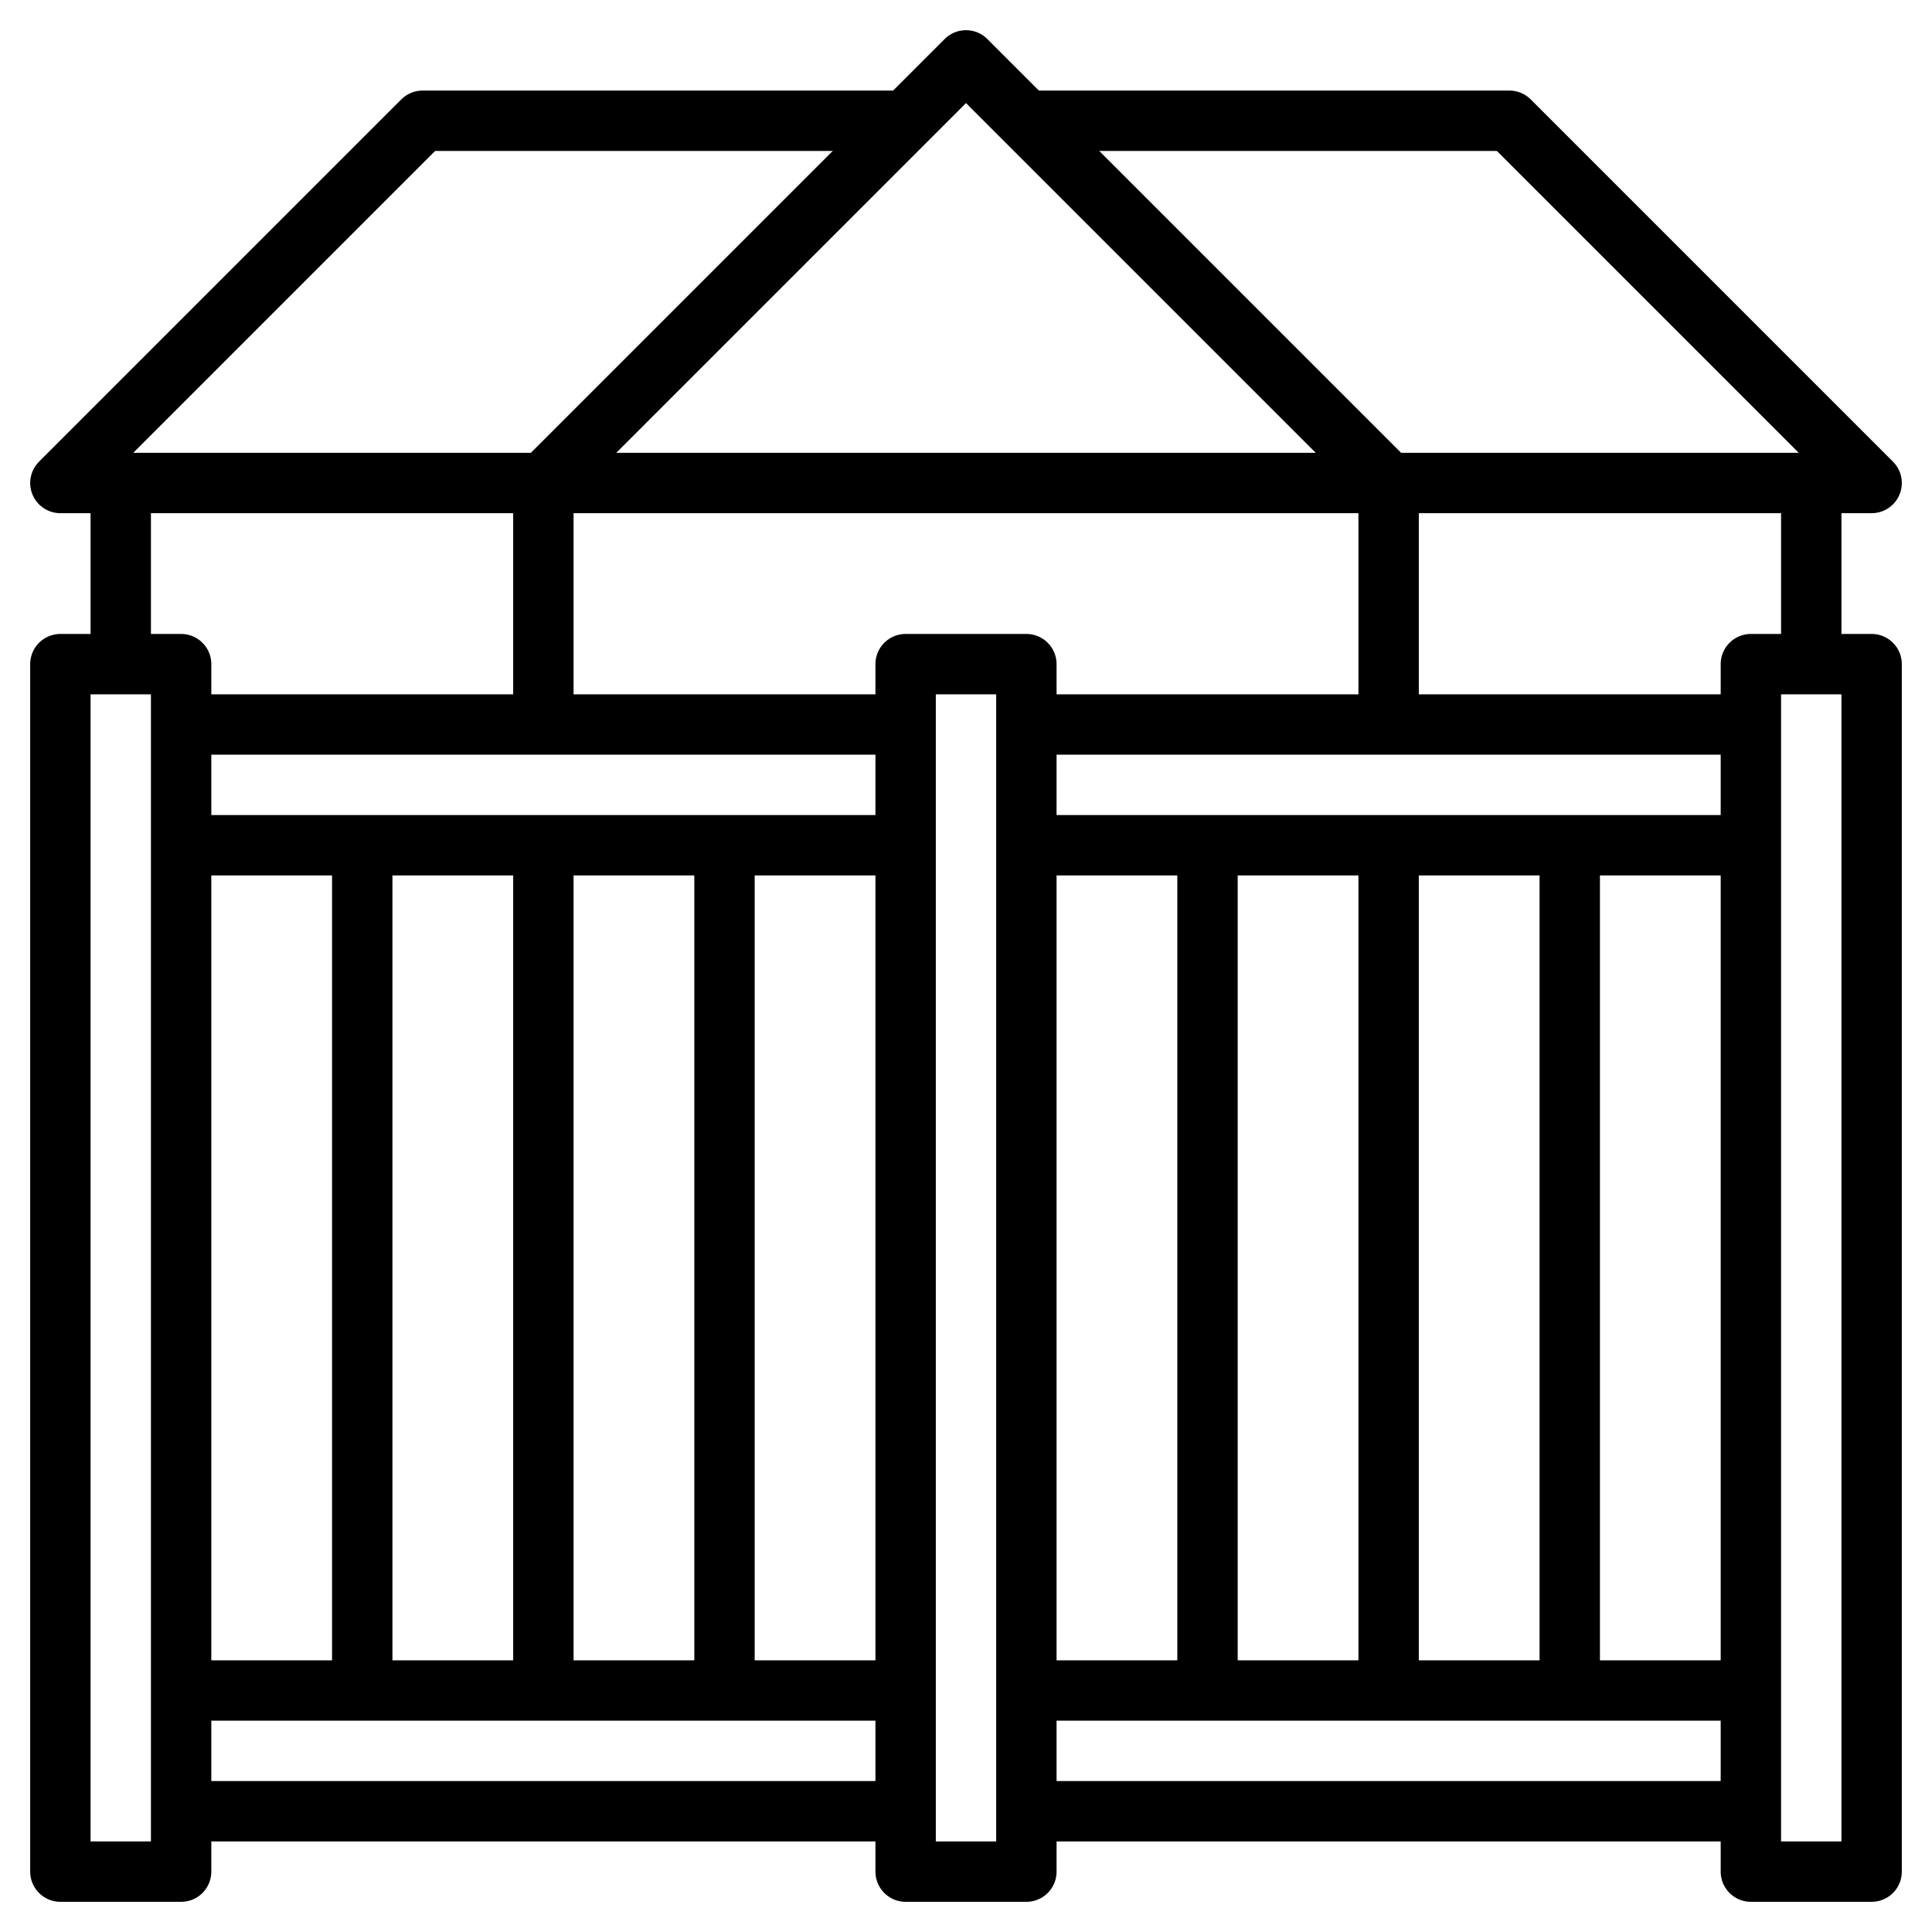
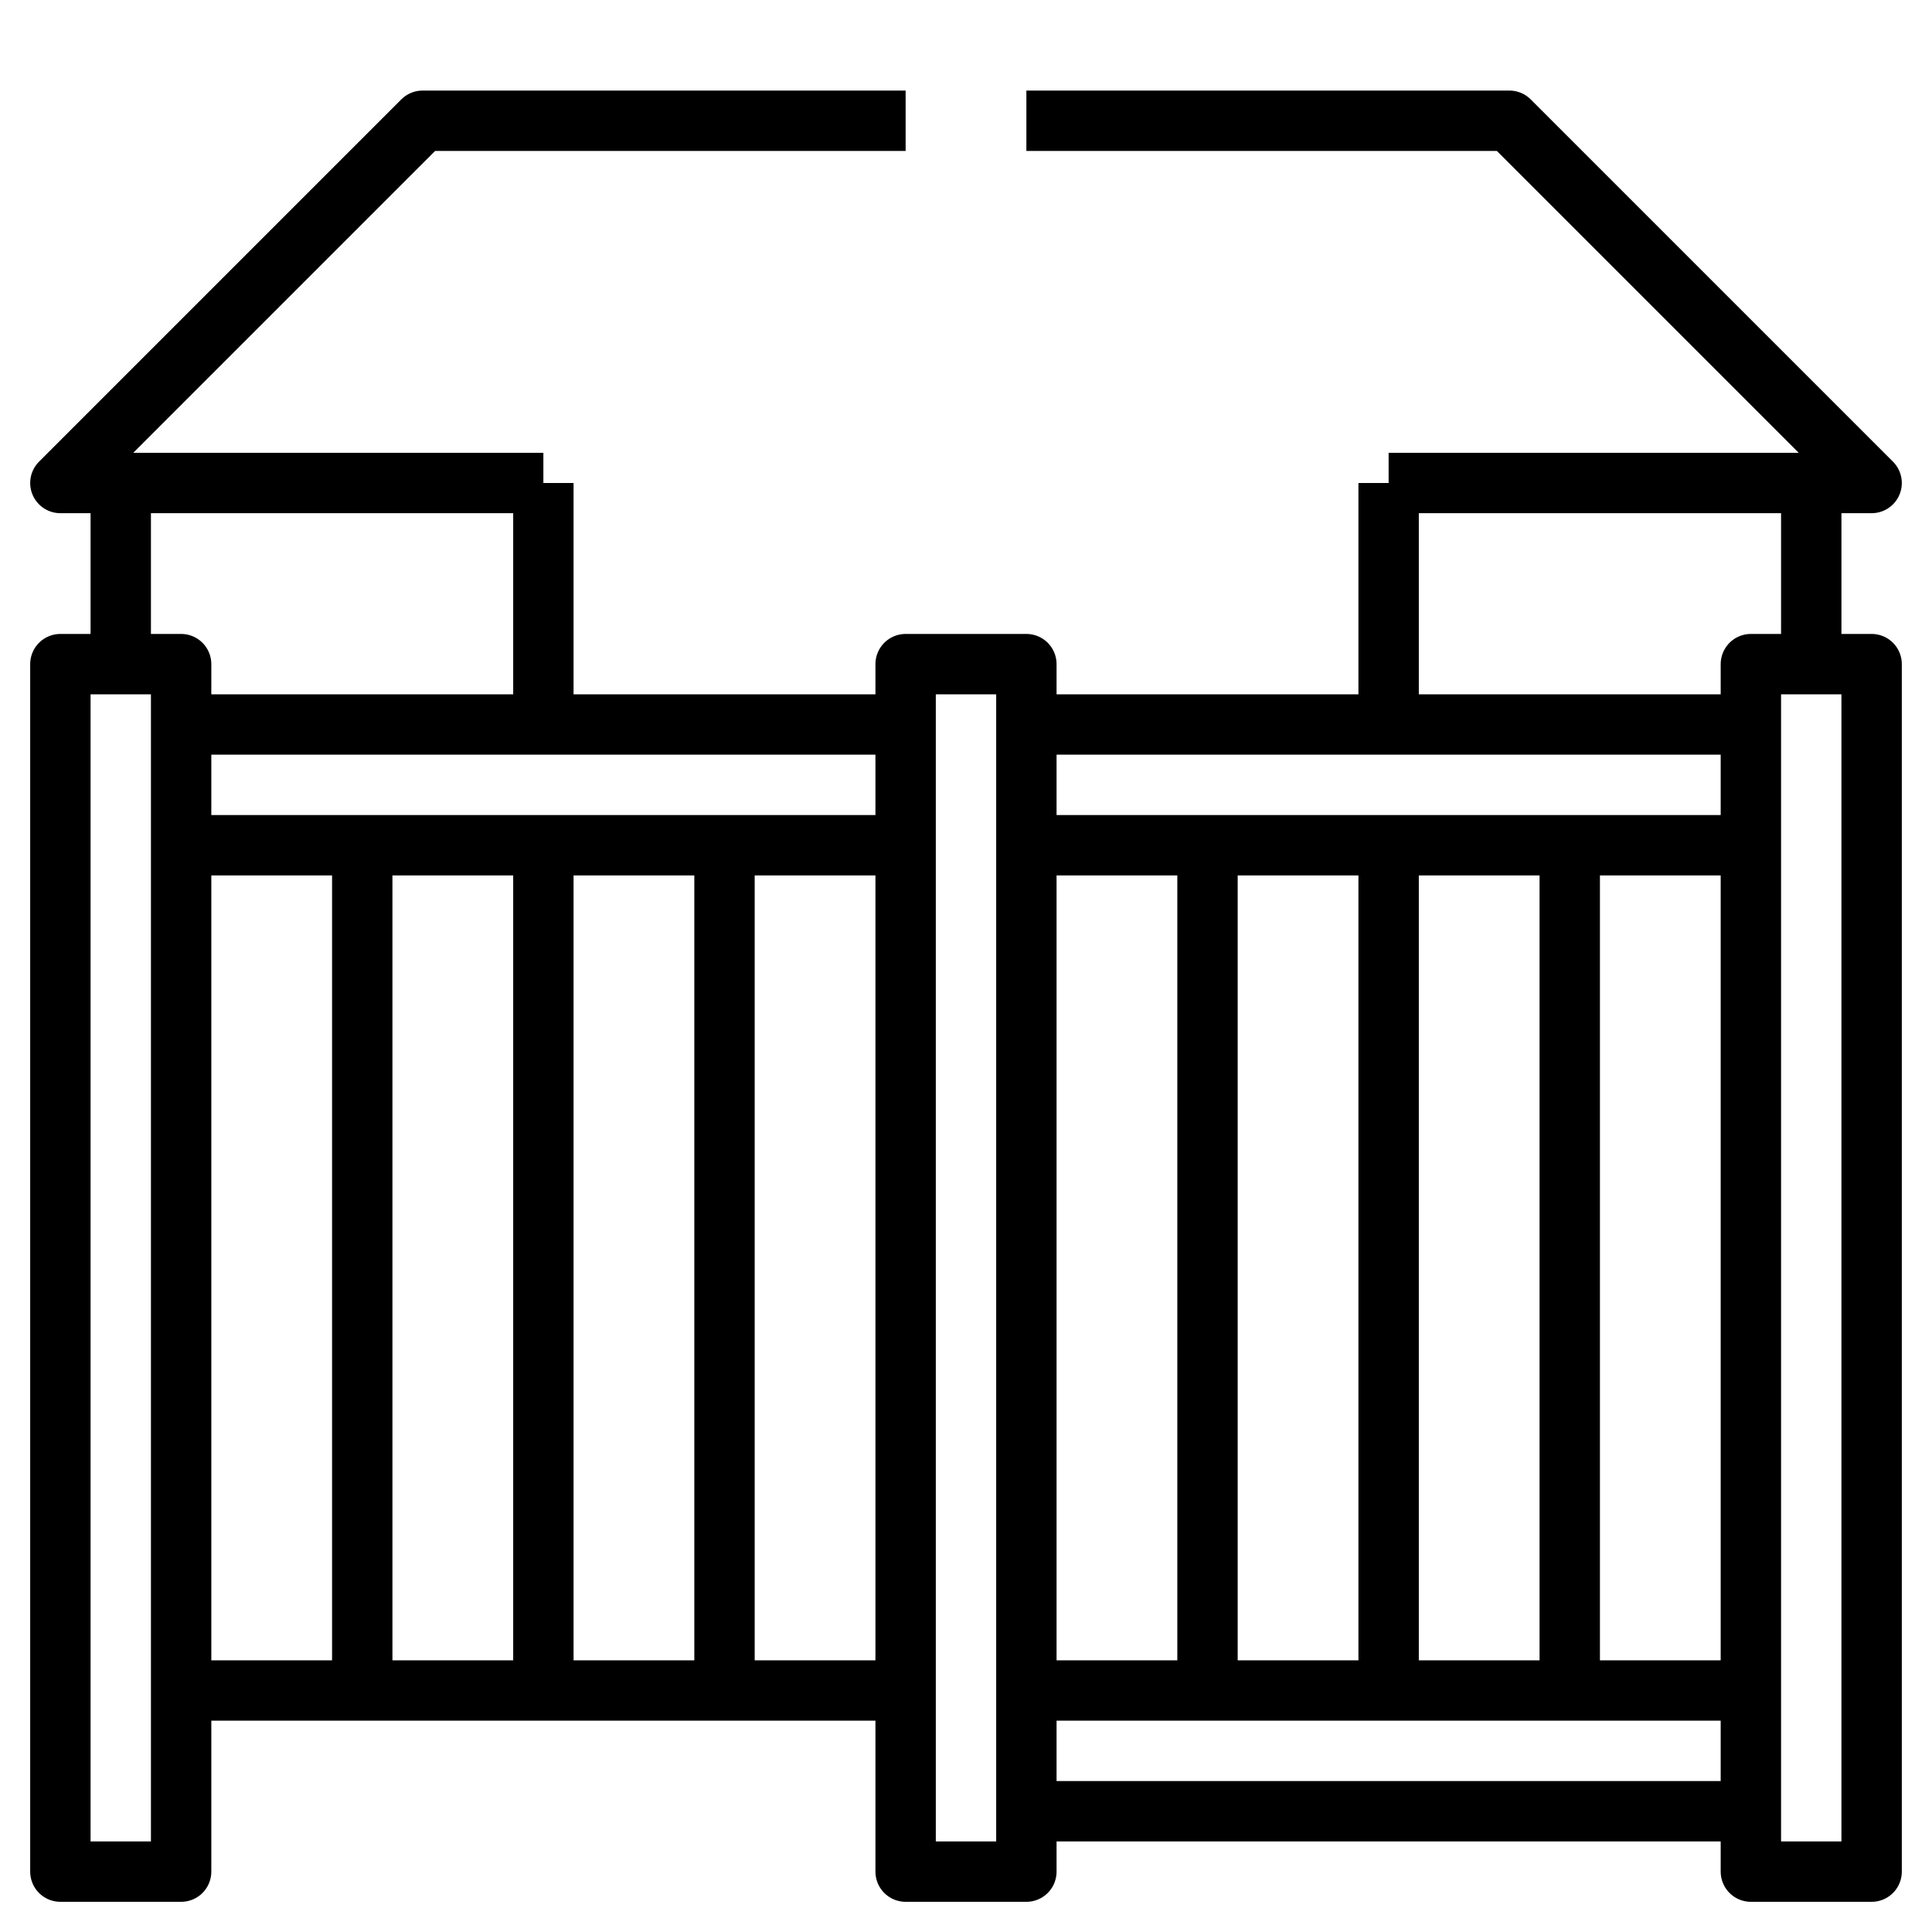
<svg xmlns="http://www.w3.org/2000/svg" viewBox="0 0 64 64">
  <g id="Layer_22" fill="none" stroke="#000" stroke-linejoin="round" stroke-width="2" data-name="Layer 22">
    <path d="m2 22h4v40h-4z" />
    <path d="m30 22h4v40h-4z" />
    <path d="m58 22h4v40h-4z" />
-     <path d="m6 60h24" />
    <path d="m6 24h24" />
    <path d="m34 60h24" />
    <path d="m34 24h24" />
    <path d="m6 28h24" />
    <path d="m34 28h24" />
    <path d="m6 56h24" />
    <path d="m34 56h24" />
    <path d="m12 28v28" />
    <path d="m18 28v28" />
    <path d="m24 28v28" />
    <path d="m40 28v28" />
    <path d="m46 28v28" />
    <path d="m52 28v28" />
-     <path d="m18 16 14-14 14 14z" />
    <path d="m46 16v8" />
    <path d="m34 4h16l12 12h-16" />
    <path d="m18 16v8" />
    <path d="m30 4h-16l-12 12h16" />
    <path d="m4 16v6" />
    <path d="m60 16v6" />
  </g>
</svg>